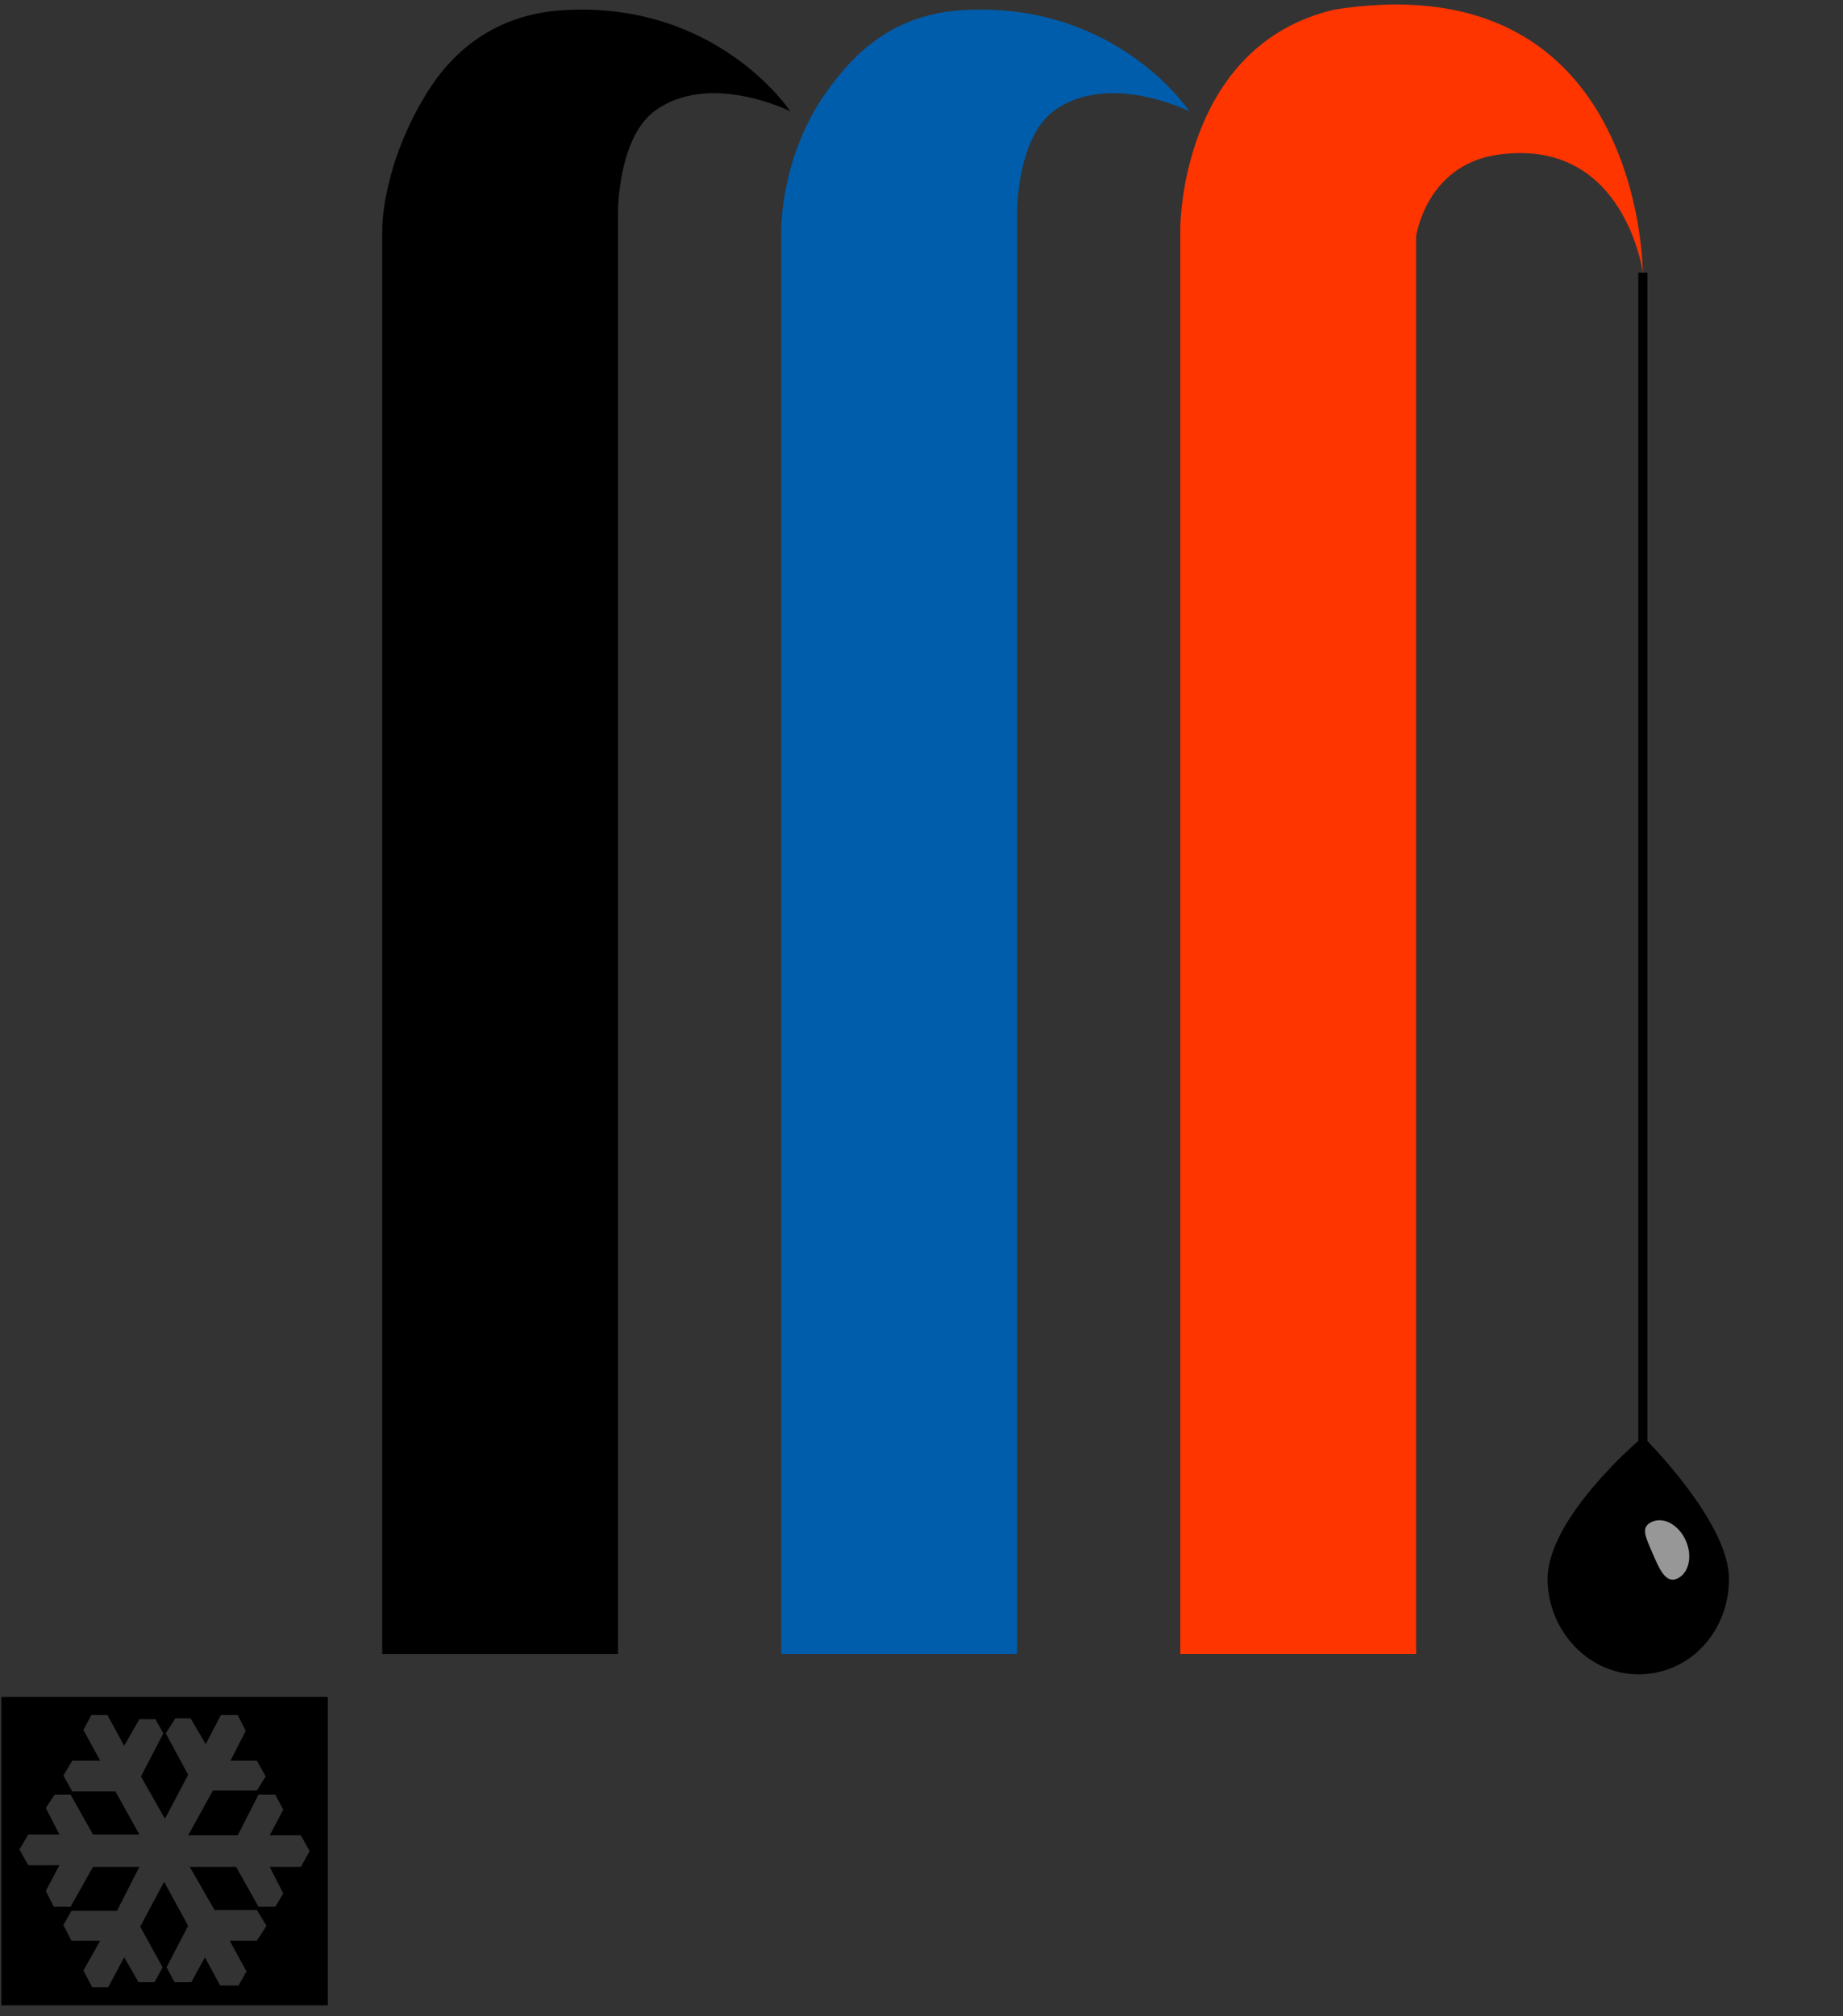
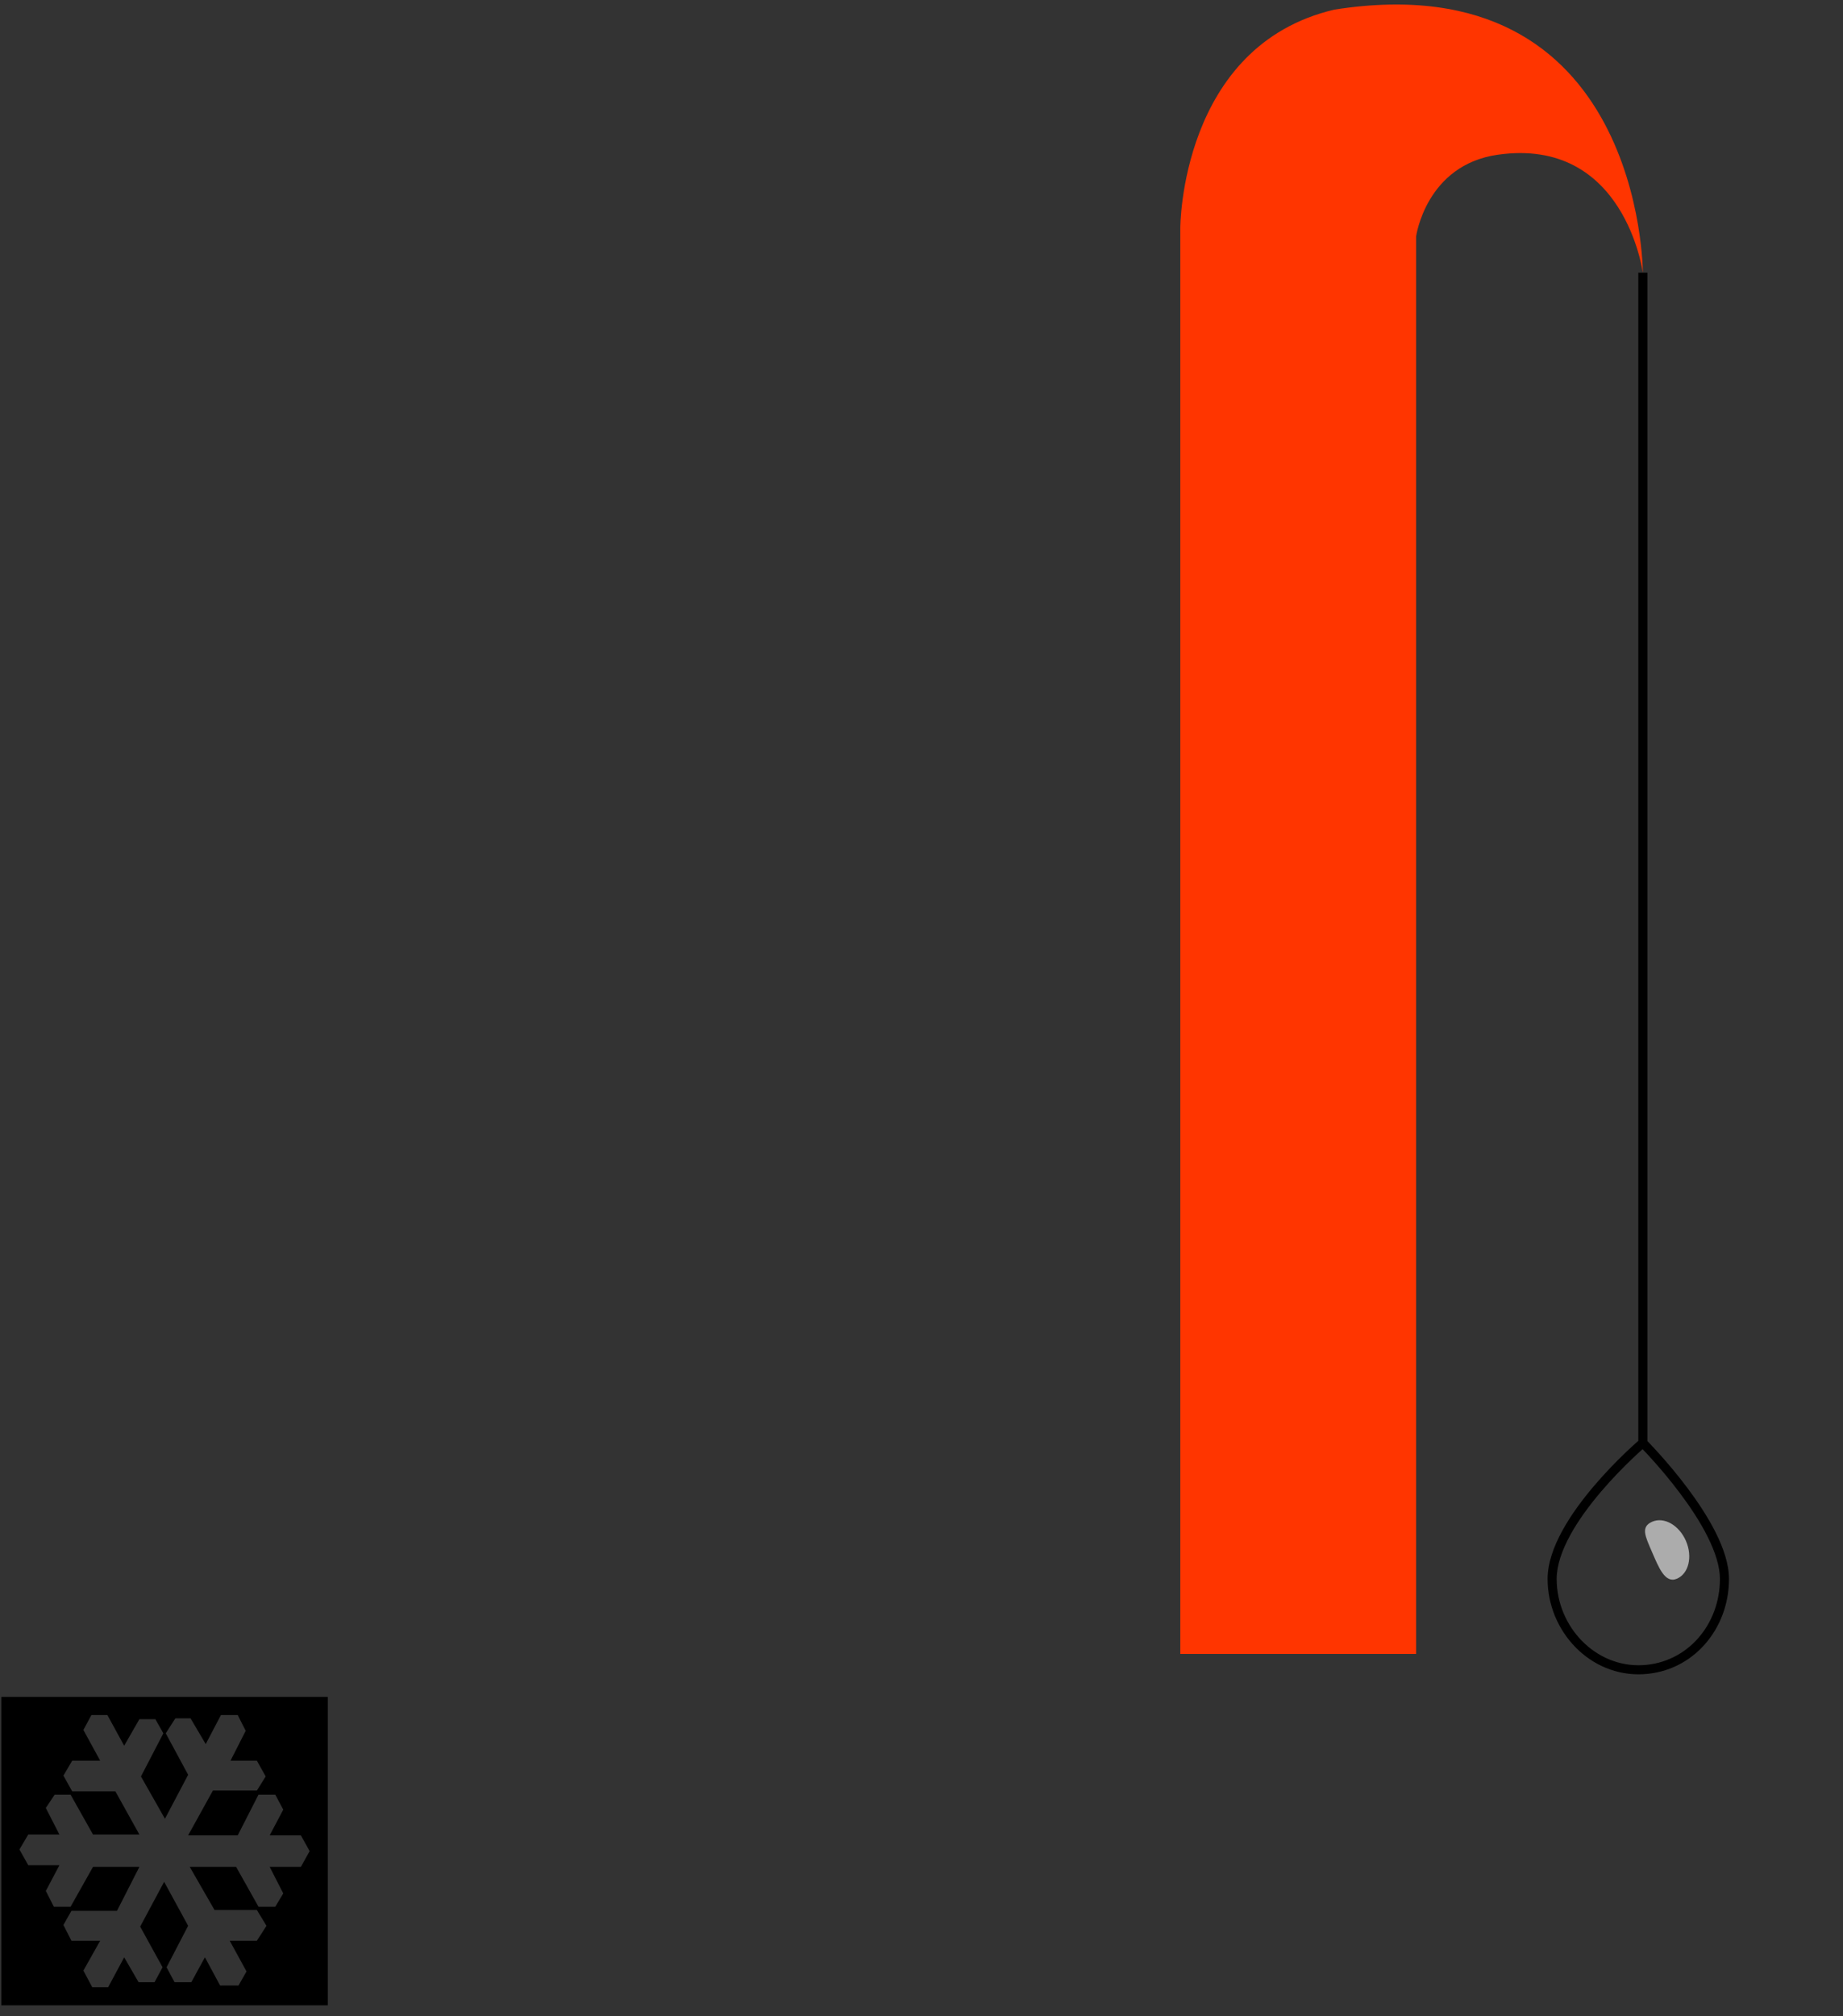
<svg xmlns="http://www.w3.org/2000/svg" width="64" height="70" viewBox="0 0 64 70" fill="none">
  <rect x="0" y="0" width="64" height="70" fill="#333333" stroke="none" />
-   <path d="M35.319 57.42V7.345C35.319 7.345 35.319 4.81 36.578 3.865C38.468 2.448 41.302 3.865 41.302 3.865C41.302 3.865 38.783 0.037 33.429 0.352C30.788 0.507 29.468 2.127 28.705 3.186C27.13 5.373 27.13 7.91 27.13 7.91V57.42H35.319Z" fill="#005DAC" />
  <path d="M49.176 57.42V8.207C49.176 8.207 49.516 5.729 52.01 5.372C56.42 4.743 57.049 9.467 57.049 9.467C57.049 9.467 57.049 -1.34 46.342 0.333C40.987 1.583 40.987 7.91 40.987 7.91V57.42H49.176Z" fill="#FF3500" />
-   <path d="M21.461 57.42V7.345C21.461 7.345 21.461 4.81 22.721 3.865C24.611 2.448 27.445 3.865 27.445 3.865C27.445 3.865 24.926 0.037 19.572 0.352C16.931 0.507 15.54 2.079 14.848 3.186C13.273 5.706 13.273 7.91 13.273 7.91V57.42H21.461Z" fill="black" />
-   <path d="M53.9 54.818C53.9 52.771 57.049 50.094 57.049 50.094C57.049 50.094 59.884 52.928 59.884 54.818C59.884 56.473 58.702 57.88 57.049 57.967C55.312 58.059 53.9 56.557 53.9 54.818Z" fill="black" />
  <path fill-rule="evenodd" clip-rule="evenodd" d="M56.892 50.022V9.467H57.207V50.029C57.227 50.05 57.253 50.077 57.285 50.111C57.363 50.193 57.475 50.312 57.609 50.461C57.877 50.758 58.235 51.176 58.593 51.653C58.95 52.129 59.31 52.669 59.582 53.212C59.852 53.752 60.041 54.31 60.041 54.818C60.041 56.545 58.804 58.033 57.058 58.124C55.22 58.221 53.742 56.636 53.742 54.818C53.742 54.268 53.953 53.69 54.254 53.141C54.556 52.589 54.957 52.053 55.355 51.586C55.753 51.118 56.15 50.716 56.448 50.43C56.597 50.288 56.722 50.174 56.809 50.096C56.842 50.066 56.87 50.041 56.892 50.022ZM57.041 50.311C57.034 50.317 57.027 50.323 57.019 50.33C56.934 50.406 56.812 50.518 56.666 50.658C56.373 50.938 55.984 51.333 55.594 51.79C55.205 52.248 54.818 52.766 54.53 53.292C54.241 53.82 54.057 54.344 54.057 54.818C54.057 56.478 55.405 57.896 57.041 57.81C58.599 57.728 59.726 56.4 59.726 54.818C59.726 54.381 59.561 53.876 59.3 53.353C59.04 52.833 58.692 52.31 58.34 51.842C57.99 51.374 57.639 50.964 57.375 50.672C57.243 50.525 57.134 50.408 57.057 50.328C57.051 50.322 57.046 50.316 57.041 50.311Z" fill="black" />
  <path d="M58.547 53.499C58.783 54.046 58.642 54.633 58.232 54.809C57.821 54.987 57.601 54.42 57.364 53.873C57.128 53.326 56.967 53.006 57.377 52.829C57.787 52.652 58.311 52.952 58.547 53.499Z" fill="white" fill-opacity="0.59" />
  <path fill-rule="evenodd" clip-rule="evenodd" d="M11.383 58.912H0.045V69.62H11.383V58.912ZM3.174 59.542L2.896 60.06L3.479 61.126H2.508L2.202 61.645L2.508 62.192H4.007L4.84 63.69H3.23L2.452 62.307H1.897L1.591 62.768L2.063 63.69H0.981L0.675 64.209L0.981 64.756H2.063L1.591 65.649L1.869 66.196H2.452L3.23 64.813H4.84L4.062 66.34H2.48L2.202 66.83L2.48 67.377H3.479L2.896 68.414L3.202 68.99H3.757L4.312 67.953L4.812 68.817H5.367L5.645 68.299L4.868 66.887L5.7 65.332L6.533 66.859L5.784 68.299L6.061 68.817H6.644L7.116 67.953L7.644 68.933H8.282L8.56 68.443L7.977 67.377H8.921L9.254 66.859L8.921 66.311H7.45L6.589 64.813H8.199L8.976 66.196H9.56L9.837 65.735L9.365 64.813H10.448L10.753 64.266L10.448 63.719H9.365L9.837 62.826L9.56 62.307H8.976L8.255 63.719H6.533L7.394 62.163H8.921L9.226 61.674L8.921 61.126H8.005L8.532 60.089L8.255 59.542H7.672L7.144 60.55L6.617 59.657H6.089L5.756 60.176L6.533 61.616L5.728 63.143L4.895 61.674L5.673 60.176L5.395 59.686H4.84L4.312 60.608L3.729 59.542H3.174Z" fill="black" />
</svg>